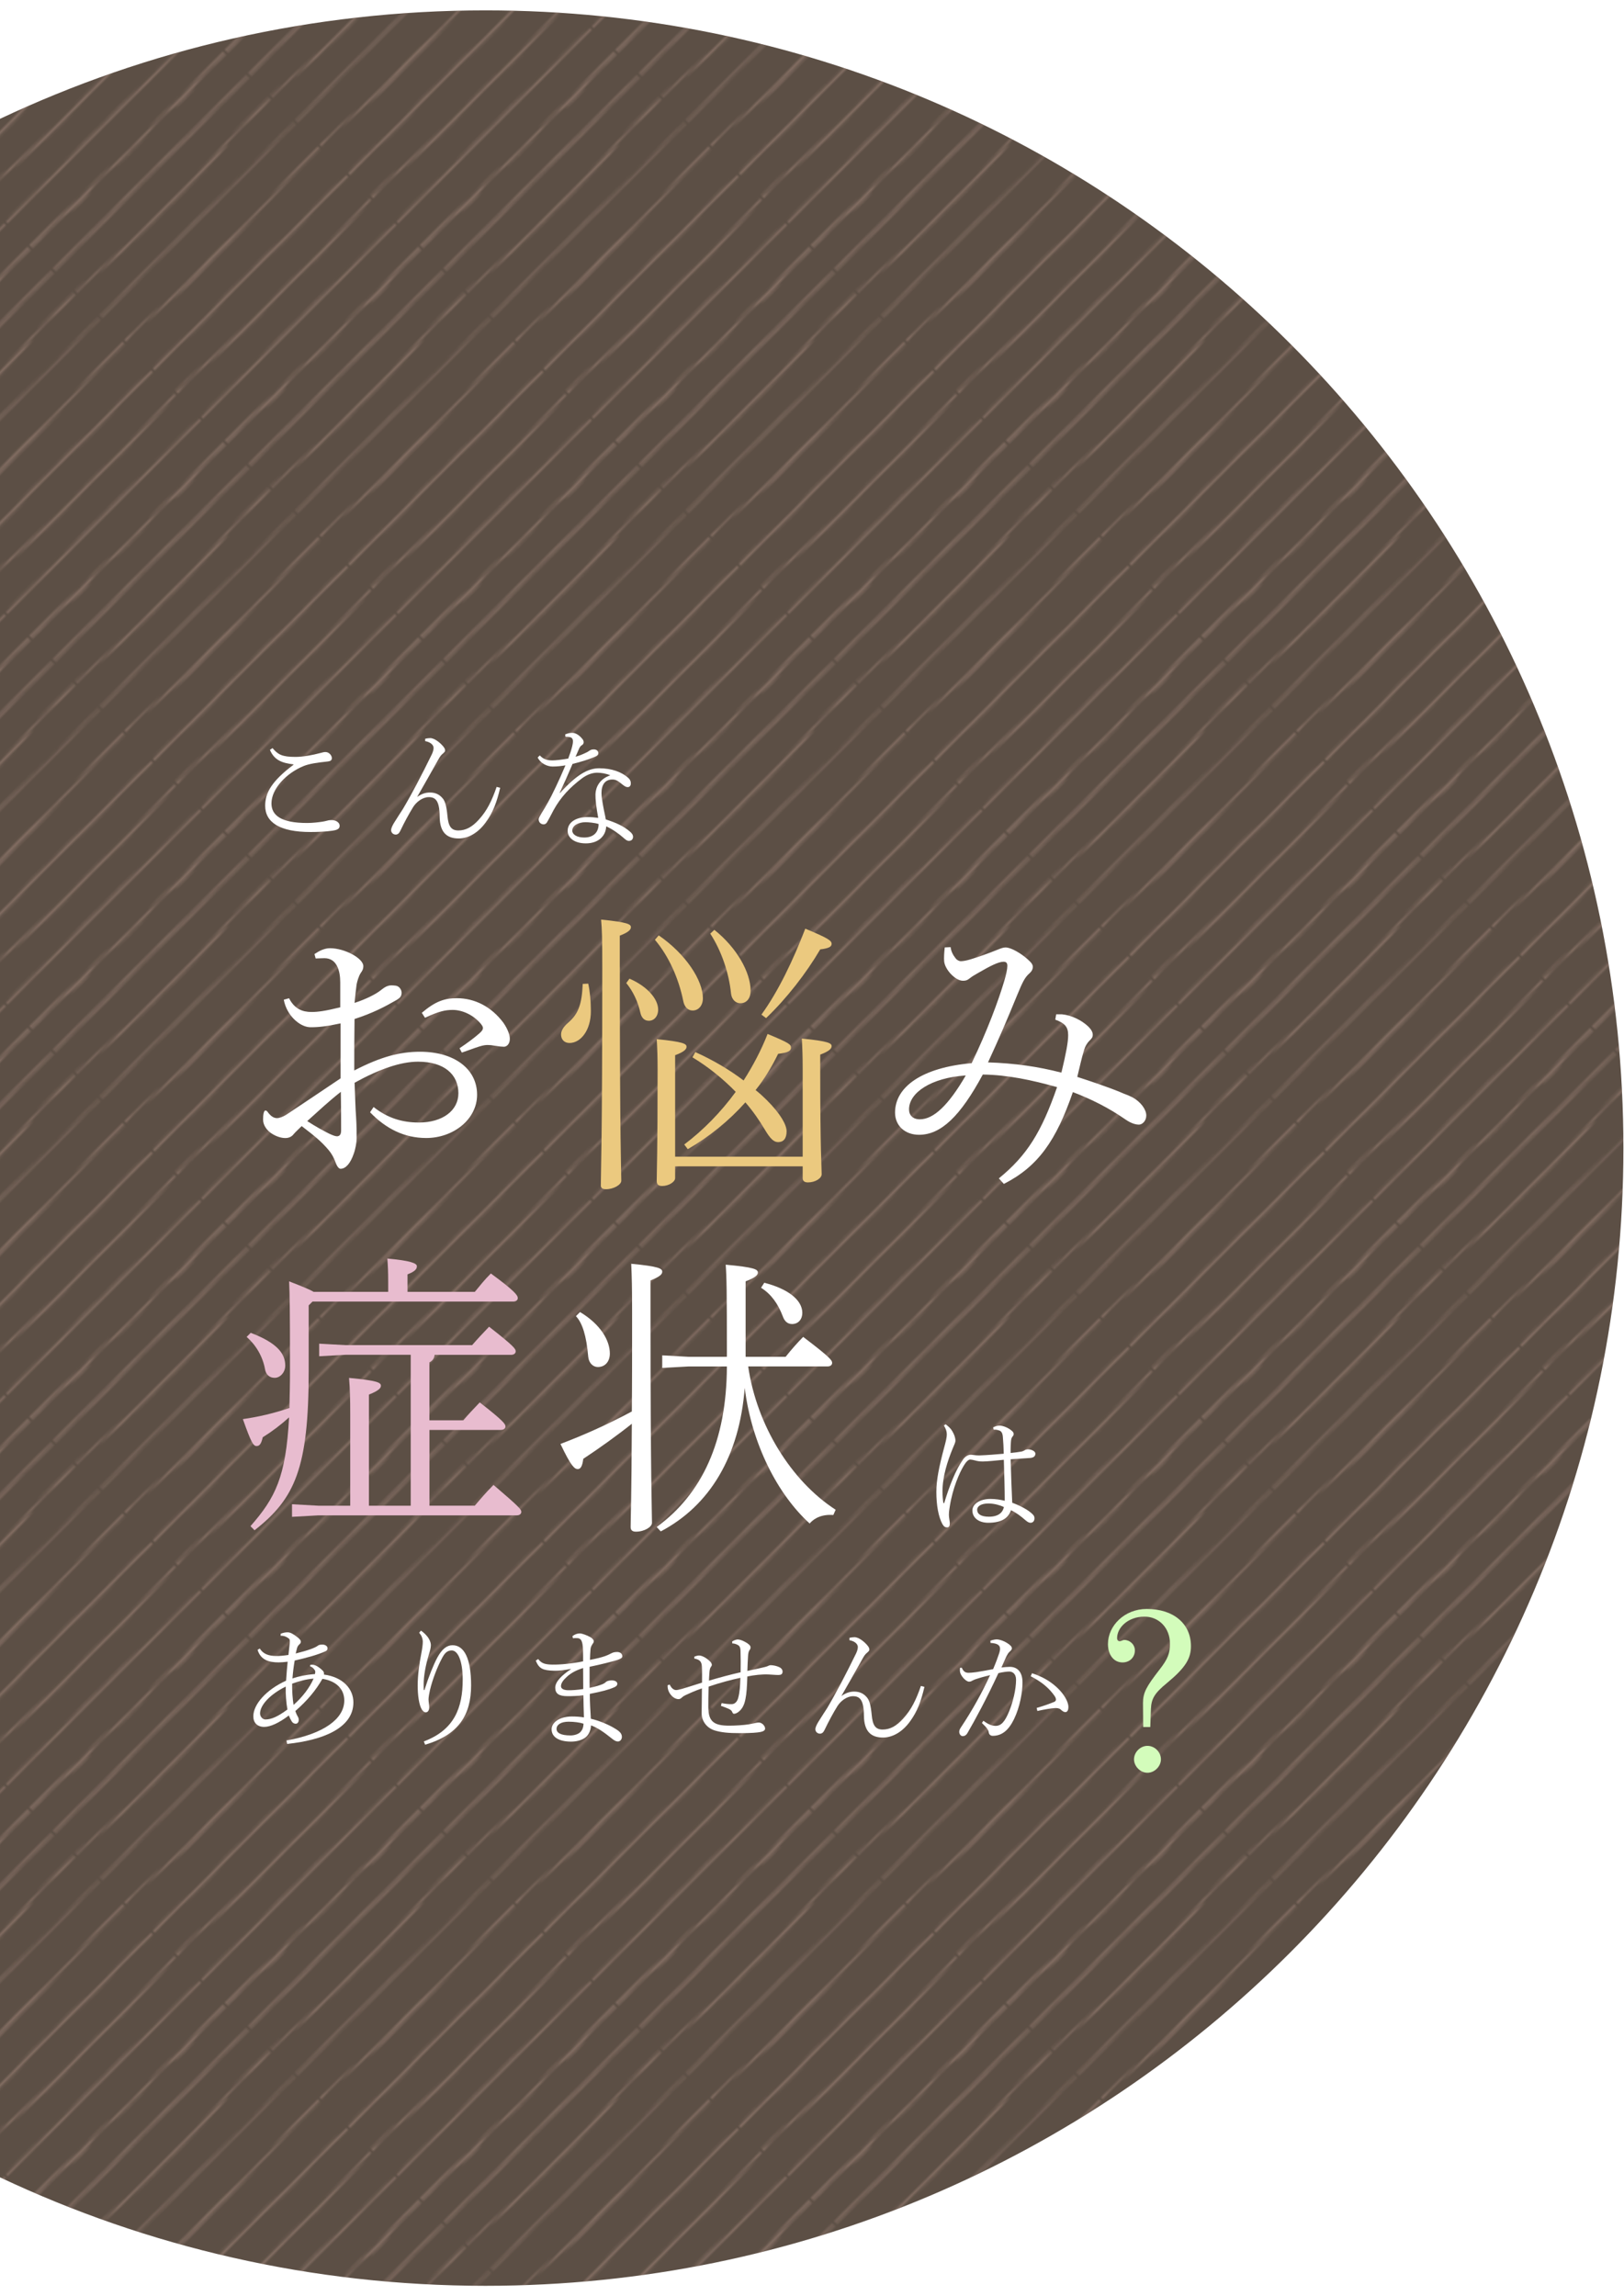
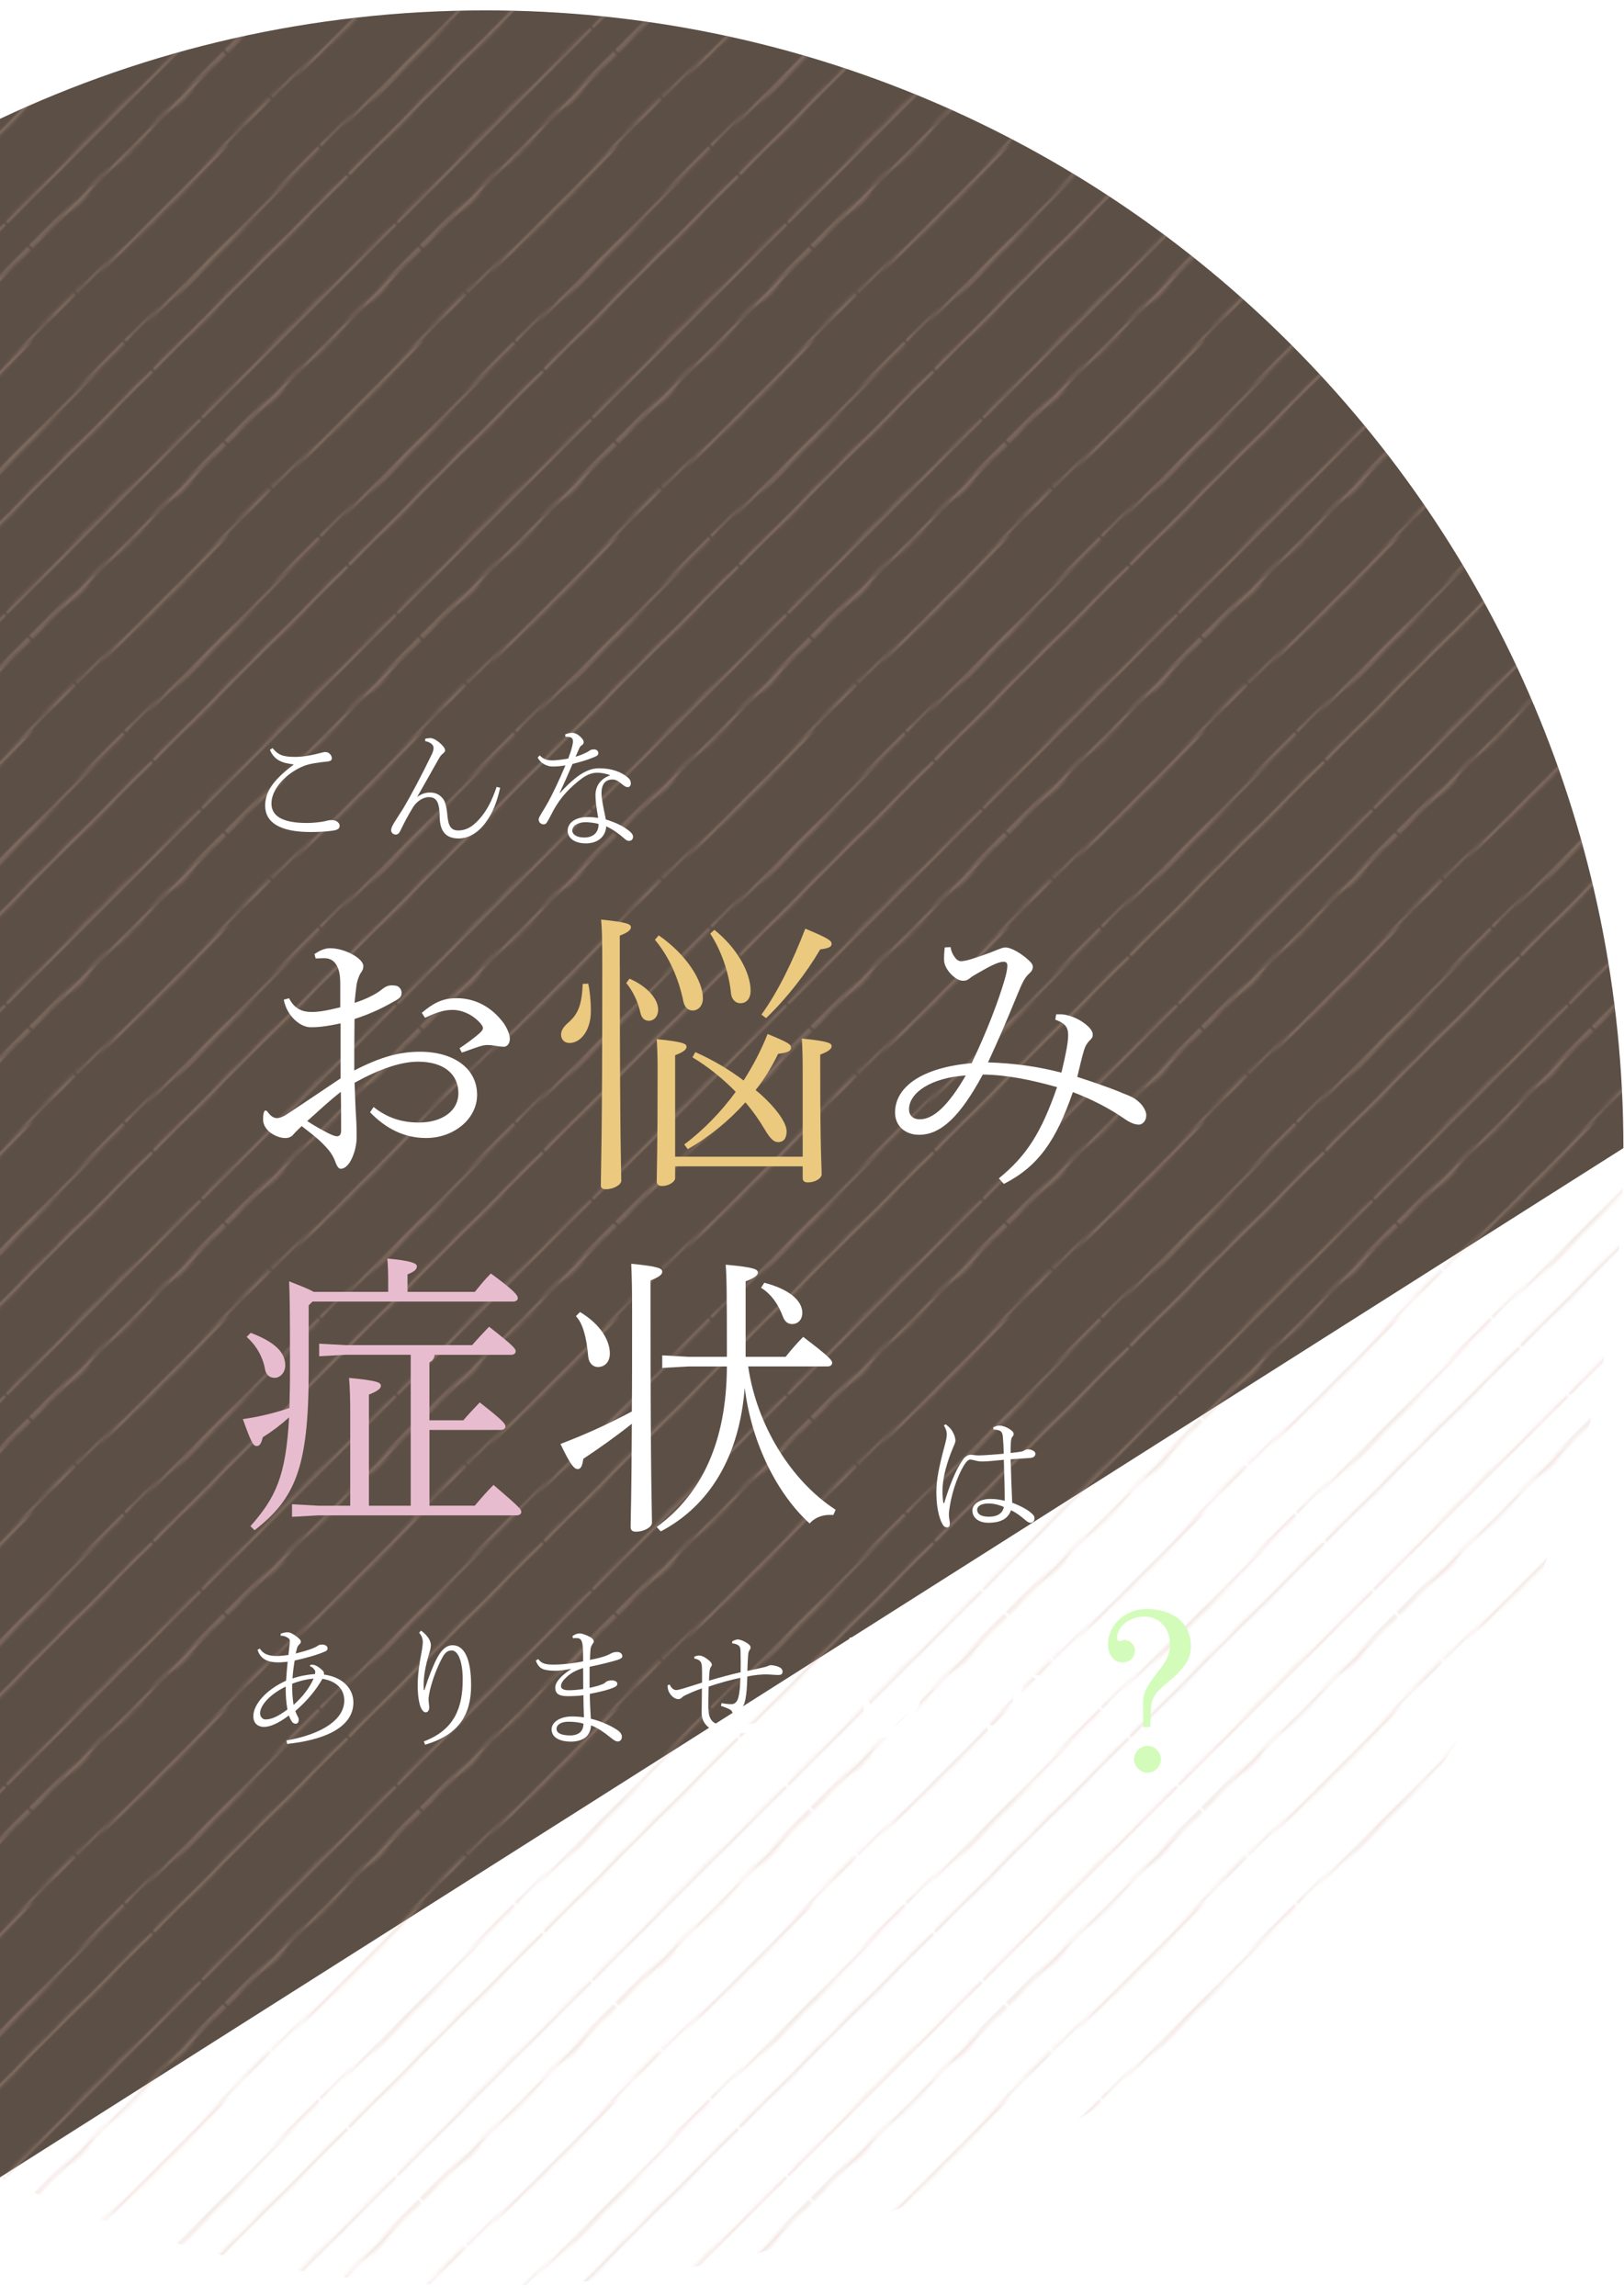
<svg xmlns="http://www.w3.org/2000/svg" id="_イヤー_2" viewBox="0 0 410.15 580">
  <defs>
    <style>.cls-1{fill:none;}.cls-2{clip-path:url(#clippath);}.cls-3{fill:url(#_規パターンスウォッチ_14);opacity:.3;}.cls-4{fill:#ebc97f;}.cls-5{fill:#fff;}.cls-6{fill:#e8bccf;}.cls-7{fill:#dbb3a6;}.cls-8{fill:#d3fcbb;}.cls-9{fill:#5c4f45;}</style>
    <clipPath id="clippath">
      <rect class="cls-1" width="108.2" height="108.2" />
    </clipPath>
    <pattern id="_規パターンスウォッチ_14" x="0" y="0" width="108.2" height="108.2" patternTransform="translate(-585.47 -6647.63) rotate(-45) scale(.64)" patternUnits="userSpaceOnUse" viewBox="0 0 108.2 108.2">
      <g>
        <rect class="cls-1" width="108.2" height="108.2" />
        <g class="cls-2">
-           <path class="cls-7" d="M200.61,82.04c-6.07-.72-6.17-.11-12.28-.02-6.13,.09-6.11,.82-12.24,.96-6.11,.14-6.11-.53-12.22-.51-6.11,.02-6.11,.2-12.22,.31-6.13,.11-6.12,.46-12.25,.7-6.11,.24-6.11,.27-12.23,.25-6.1-.02-6.09-.1-12.19-.11-6.15,0-6.12,.32-12.26,.63-6.12,.31-6.13,.18-12.25,.46-6.1,.28-6.11,.14-12.21,.23-3.82,.05-5.25,.04-7.28,0-.39-.01-.83-.02-1.34-.03-.95-.02-2.08-.05-3.6-.07-2.47-.04-3.93-.04-5.21-.01-1.28-.02-2.75-.03-5.21,.01-1.51,.03-2.65,.05-3.6,.07-.52,0-.95,.02-1.34,.03-2.03,.04-3.46,.05-7.28,0-6.1-.09-6.11,.05-12.21-.23-6.12-.28-6.13-.15-12.25-.46-6.14-.31-6.11-.63-12.26-.63-6.1,0-6.09,.1-12.19,.11-6.12,.02-6.12-.01-12.23-.25-6.13-.24-6.12-.59-12.25-.7-6.11-.11-6.11-.29-12.22-.31-6.11-.02-6.11,.64-12.22,.51-6.13-.14-6.11-.87-12.24-.96-6.12-.09-6.21-.7-12.29,.02-.7,.08-.63,1.52,.07,1.59,6.07,.69,6.09-.36,12.19-.27,6.12,.09,6.11,.72,12.23,.85,6.12,.14,6.12,.53,12.24,.55,6.1,.02,6.11-1.08,12.21-.97,6.12,.11,6.1,.95,12.21,1.19,6.14,.24,6.15,.63,12.29,.61,6.1-.02,6.09-1.3,12.19-1.31,6.11,0,6.11,.58,12.21,.89,5.21,.26,14.88,1.15,18.95,.99,4.08-.16,3.74,.18,7.82,.02,.6-.02,1.1-.04,1.55-.06,.81-.02,1.48-.04,2.15-.07,1.16-.03,2.17-.03,4.46-.02,3.64,.02,5.11-.1,7.01-.18,1.89,.08,3.36,.2,7.01,.18,2.29-.01,3.3-.01,4.46,.02,.66,.03,1.34,.06,2.15,.07,.45,.02,.95,.04,1.55,.06,4.08,.16,21.57-.75,26.78-1.01,6.1-.31,6.1-.9,12.21-.89,6.1,0,6.09,1.29,12.19,1.31,6.14,.02,6.15-.37,12.29-.61,6.12-.24,6.09-1.08,12.21-1.19,6.1-.11,6.11,.99,12.21,.97,6.12-.02,6.12-.42,12.24-.55,6.12-.14,6.11-.76,12.23-.85,6.1-.09,6.13,.96,12.19,.27,.7-.08,.77-1.51,.07-1.59Z" />
          <path class="cls-7" d="M190.09,54.56c-6.1-.47-6.08-.58-12.2-.49-6.12,.08-6.11,.66-12.23,.79-6.11,.13-6.12-.25-12.23-.23-6.11,.02-6.11-.12-12.23-.02-6.13,.1-6.12,.24-12.25,.46-6.11,.22-6.11-.04-12.22-.05-6.11-.01-6.1,.14-12.21,.13-6.14,0-6.14-.17-12.27,.11-6.12,.28-6.1,.49-12.22,.74q-6.1,.25-12.21,.32c-6.11,.08-6.1-.27-12.21-.37-2.47-.04-3.94-.02-5.23,.02-1.28-.04-2.75-.06-5.23-.02-6.11,.1-6.1,.45-12.21,.37q-6.11-.08-12.21-.32c-6.12-.25-6.11-.46-12.22-.74-6.13-.28-6.14-.12-12.27-.11-6.11,0-6.1-.14-12.21-.13-6.12,.01-6.11,.27-12.22,.05-6.13-.22-6.12-.36-12.25-.46-6.11-.1-6.11,.04-12.23,.02-6.11-.02-6.12,.35-12.23,.23-6.12-.13-6.11-.71-12.23-.79-6.12-.08-6.1,.03-12.2,.49-.49,.04-.55,.71-.06,.74,6.09,.44,6.13-.58,12.24-.5,6.12,.08,6.12,.22,12.24,.35,6.12,.13,6.11-.02,12.23,0,6.11,.02,6.11,.08,12.21,.18,6.12,.1,6.11,.46,12.22,.67,6.13,.22,6.13,.47,12.27,.45,6.11-.01,6.1-.19,12.21-.2,6.11,0,6.13-.66,12.24-.38,5.33,.25,21.7,1.77,24.45,1.8,6.13,.08,6.14-.1,12.27-.2,2.46-.04,3.92-.07,5.2-.1,1.27,.02,2.74,.06,5.2,.1,6.13,.1,30.29-.91,35.62-1.15,6.1-.28,7.22-.08,13.33-.07,1.53,0,2.71-.12,3.66-.1,2.86,.05,3.96,.29,8.54,.3,6.14,.01,6.14-.23,12.27-.45,6.11-.22,6.1-.57,12.22-.67,6.11-.1,6.11-.16,12.21-.18,6.12-.02,6.12,.13,12.23,0,6.12-.13,6.12-.27,12.24-.35,6.11-.08,6.15,.94,12.24,.5,.49-.04,.44-.71-.06-.74Z" />
          <path class="cls-7" d="M177.02,97.88c-6.16-.4-6.25,.1-12.51,.16-6.23,.05-6.23-.13-12.46-.13-6.25,0-6.25,.16-12.49,.12-6.24-.04-6.24-.07-12.48-.08-6.27-.01-6.28,.24-12.54,.21-6.24-.04-6.22-.33-12.45-.39-4.18-.04-4.18,.02-8.37,.03-4.19,.01-4.19,.07-8.37,.09-4.19,.01-4.19,.07-8.38,.06-6.24-.02-6.23-.33-12.47-.34-5.45-.01-6.18,.1-10.38,.13-4.2-.04-4.93-.15-10.38-.13-6.24,.01-6.23,.32-12.47,.34-4.19,.01-4.19-.04-8.38-.06-4.19-.01-4.19-.07-8.37-.09-4.19-.01-4.19-.07-8.37-.03-6.24,.06-6.21,.35-12.45,.39-6.27,.04-6.27-.22-12.54-.21-6.24,.01-6.24,.04-12.48,.08-6.25,.04-6.25-.12-12.49-.12-6.23,0-6.23,.18-12.46,.13-6.26-.05-6.35-.56-12.51-.16-1.39,.09-1.54,.93-.17,1.06,6.07,.58,6.32,.2,12.61,.25q6.27,.05,12.54,.06c6.27,0,6.26-.32,12.54-.36,6.22-.04,6.23-.06,12.45-.08,6.26-.01,6.25,.12,12.51,.09,6.27-.04,6.27,0,12.54-.05,4.18-.04,4.18-.16,8.36-.15,4.18,.01,4.17,.23,8.35,.24,4.18,.01,4.18,.06,8.36,.05,3.8-.01,5.29-.12,7.28-.21,.19,.08,7.13,.02,13.39,0,.82,0,1.53,0,2.16-.01,.63,0,1.34,0,2.16,.01,6.26,.02,13.2,.08,13.39,0,1.99,.09,3.47,.2,7.28,.21,4.18,.01,4.18-.04,8.36-.05,4.18-.01,4.17-.23,8.35-.24,4.18-.01,4.18,.11,8.36,.15,6.27,.06,6.27,.02,12.54,.05,6.26,.04,6.25-.1,12.51-.09,6.22,.01,6.23,.03,12.45,.08,6.27,.04,6.26,.36,12.54,.36q6.27,0,12.54-.06c6.29-.05,6.53,.33,12.61-.25,1.37-.13,1.22-.97-.17-1.06Z" />
-           <path class="cls-7" d="M168.22,41.54c-4.8-.14-4.78,.05-9.6,.06-4.82,.02-4.81,.02-9.63,.02-4.87,0-4.86,.06-9.73,.06-4.85,0-4.84-.11-9.69-.14-4.84-.03-4.85-.04-9.68,.02-4.86,.06-4.83,.2-9.7,.23-4.81,.03-4.8-.16-9.62-.16-4.88,0-4.87,.16-9.75,.21-4.83,.05-4.83,.1-9.66,.12-1.48,0-11.43-.25-17.45-.23-6.03,.02-4.74-.24-10.77-.24-6.09,0-6.08,.07-12.17,.08-6.06,0-6.05-.14-12.11-.17-6.05-.03-6.06-.05-12.1,.02-6.08,.08-6.04,.25-12.12,.28-6.01,.04-6-.2-12.02-.2-6.1,0-6.09,.2-12.19,.27-6.03,.06-6.03,.12-12.07,.15-6.05,.03-6.06-.19-12.12-.18-4.02,0-4.02,.03-8.04,.05-4.02,.01-4.02-.03-8.04-.01-4.02,.01-4,.07-8.02,.04-6.06-.05-6.06,.02-12.12,.02-6.13,0-6.47-.55-12.37-.05-1.36,.11-1.15,.93,.24,1,5.92,.32,6.03-.19,12.05-.19,6.07,0,6.05,.14,12.13,.18,6.05,.04,6.05-.06,12.1-.08,4.04-.01,4.04-.12,8.08-.13,4.04,0,4.04,.08,8.08,.07,4.04,0,4.04,.1,8.08,.07,6.06-.03,6.08,.04,12.14-.03,6.02-.06,6-.36,12.02-.36,6.03,0,6.02,.2,12.04,.16q6.13-.04,12.24-.11c5.99-.08,5.98-.2,11.97-.17,1.34,0,9,.29,13.81,.29,4.86,0,7.01-.06,11.86-.03,4.84,.03,2.68,.13,7.51,.11,3.23,0,3.23-.1,6.46-.11,3.23,0,3.23,.07,6.47,.06,3.23,0,3.23,.08,6.46,.06,4.85-.03,4.86,.03,9.71-.02,4.82-.05,4.8-.29,9.62-.29,4.82,0,4.81,.16,9.64,.13q4.9-.03,9.79-.09c4.79-.06,4.78-.16,9.58-.14,4.85,.03,4.84,.08,9.69,.08,4.87,0,4.86-.13,9.72-.13,4.83,0,4.82,.23,9.64,.21,4.92-.02,5.04,.14,9.75-.28,1.09-.1,1.08-.51-.11-.55Z" />
          <path class="cls-7" d="M172.78,.79c-6.33-.49-6.31-.22-12.64,.09-6.34,.31-6.32,.62-12.68,.65-6.31,.03-6.31-.43-12.62-.55-6.37-.11-6.41-.51-12.77-.23-6.36,.28-6.28,1.28-12.64,1.45-6.31,.17-6.31-.14-12.61,.05-6.38,.19-6.35,.53-12.74,.66-6.3,.12-6.31-.39-12.61-.26-3.4,.07-4.98,.25-6.67,.41-.1-.06-6.34,.02-9.52,.25-3.18-.23-9.42-.31-9.52-.25-1.69-.16-3.27-.34-6.67-.41-6.3-.13-6.3,.38-12.61,.26-6.39-.12-6.35-.46-12.74-.66-6.3-.19-6.31,.12-12.61-.05-6.36-.17-6.29-1.17-12.64-1.45-6.36-.28-6.39,.12-12.77,.23-6.32,.11-6.31,.58-12.62,.55-6.36-.03-6.33-.34-12.68-.65-6.33-.31-6.31-.58-12.64-.09-.74,.06-.77,.52-.04,.63,6.24,.92,6.24,.68,12.56,.99,6.38,.31,6.37,.29,12.76,.32,6.33,.03,6.32,.06,12.65-.05,6.32-.11,6.34-.44,12.65-.16,6.37,.28,6.32,.94,12.69,1.11,6.3,.17,6.32-.36,12.62-.17,6.39,.19,6.34,.95,12.73,1.07,6.3,.12,6.35-1.3,12.65-1.17,3.19,.07,4.78,.35,6.35,.64,.07,.33,12.9,.54,19.75,0,1.58-.28,3.16-.57,6.35-.64,6.3-.13,6.35,1.29,12.65,1.17,6.39-.12,6.34-.88,12.73-1.07,6.3-.19,4.95,.31,11.26,.14,6.38-.17,7.69-.81,14.06-1.09,6.31-.28,6.32,.05,12.65,.16,6.33,.11,6.32,.09,12.65,.05,6.39-.03,6.38,0,12.76-.32,6.32-.31,6.32-.07,12.56-.99,.73-.11,.7-.57-.04-.63Z" />
          <path class="cls-7" d="M186.45,27.11c-6.1-.51-6.08-.63-12.2-.54-6.12,.09-6.11,.73-12.23,.86-6.11,.14-6.12-.27-12.23-.25-6.11,.02-6.11-.13-12.23-.02-6.13,.11-6.12,.27-12.25,.51-6.11,.24-6.11-.04-12.22-.05-2.4,0-3.7,.08-4.95,.11-1.94,.04-3.54,.04-7.25,.04-6.14,0-6.14-.19-12.27,.12-6.12,.31-6.1,.54-12.22,.81q-6.1,.28-12.21,.35c-6.11,.09-6.1,.13-12.21,.02-2.47-.04-7.98-.04-10.45,0-6.11,.11-6.1,.06-12.21-.02q-6.11-.09-12.21-.35c-6.12-.28-6.11-.51-12.22-.81-6.13-.31-6.14-.13-12.27-.12-6.11,0-6.1-.16-12.21-.14-6.12,.02-6.11,.29-12.22,.05-6.13-.24-6.12-.4-12.25-.51-6.11-.11-6.11,.04-12.23,.02-6.11-.02-6.12,.39-12.23,.25-6.12-.14-6.11-.77-12.23-.86-6.12-.09-6.1,.03-12.2,.54-.49,.04-.55,.78-.06,.81,6.09,.48,6.13-.64,12.24-.54,6.12,.09,6.12,.24,12.24,.38,6.12,.14,6.11-.02,12.23,0,6.11,.02,6.11,.09,12.21,.2,6.12,.11,6.11,.5,12.22,.74,6.13,.24,6.13,.51,12.27,.49,6.11-.01,6.1-.21,12.21-.22,6.11,0,6.13-.72,12.24-.41,5.33,.27,18.72,1.51,18.79,1.51,1.39,.08,2.9-.04,5.65,0,6.13,.09,6.14,.35,12.27,.24,2.46-.04,3.92-.08,5.2-.1,1.27,.03,2.74,.06,5.2,.1,6.13,.11,6.14-.03,12.27-.12,2.75-.04,15.53-.13,15.22-.46,4.13-.35,3.89-.91,9.22-1.18,6.1-.31,6.13,.4,12.24,.41,6.11,0,5.6-.58,11.71-.56,6.14,.02,6.63,.52,12.76,.28,6.11-.24,6.1-.63,12.22-.74,6.11-.11,6.11-.18,12.21-.2,6.12-.02,6.12,.14,12.23,0,6.12-.14,6.12-.29,12.24-.38,6.11-.09,6.15,1.02,12.24,.54,.49-.04,.44-.77-.06-.81Z" />
          <path class="cls-7" d="M175.24,70.71c-6.17-.44-6.25,.14-12.51,.22-6.23,.08-6.23-.13-12.46-.11-6.25,.02-6.24,.2-12.49,.17-6.24-.03-6.24-.06-12.48-.06-6.27,0-6.27,.3-12.54,.27-6.24-.02-6.22-.36-12.46-.41-4.18-.03-4.18,.03-8.37,.06-4.19,.03-4.19,.1-8.37,.12-4.19,.03-4.19,.09-8.38,.09-6.24,0-6.24-.36-12.47-.35-5.45,0-6.18,.13-10.37,.18-4.19-.06-4.92-.18-10.37-.18-6.24,0-6.24,.35-12.47,.35-4.19,0-4.19-.06-8.38-.09-4.19-.03-4.19-.1-8.37-.12-4.18-.03-4.18-.09-8.37-.06-6.24,.05-6.22,.38-12.46,.41-6.27,.02-6.27-.27-12.54-.27-6.24,0-6.24,.02-12.48,.06-6.25,.03-6.24-.16-12.49-.17-6.23-.01-6.23,.19-12.46,.11-6.26-.08-6.34-.65-12.51-.22-1.4,.1-1.56,1.05-.19,1.21,6.06,.68,6.31,.25,12.6,.32q6.26,.08,12.54,.1c6.27,.02,6.27-.34,12.54-.37,6.22-.03,6.23-.06,12.45-.05,6.26,0,6.25,.16,12.51,.13,6.27-.02,6.27,.03,12.54-.02,4.18-.03,4.18-.17,8.36-.14,4.18,.03,4.17,.28,8.35,.3,4.18,.03,4.18,.08,8.36,.08,3.73,0,5.23-.12,7.17-.21,15.67-.43,34.79,.21,38.52,.21,4.18,0,4.18-.06,8.36-.08,4.18-.03,4.17-.28,8.35-.3s4.18,.11,8.36,.14c6.27,.05,6.27,0,12.54,.02,6.26,.02,6.25-.13,12.51-.13,6.22,0,6.23,.02,12.45,.05,6.27,.03,6.27,.39,12.54,.37q6.27-.02,12.54-.1c6.29-.08,6.54,.36,12.6-.32,1.37-.15,1.2-1.11-.19-1.21Z" />
-           <path class="cls-7" d="M175.24,15.16c-6.17-.44-6.25,.14-12.51,.22-6.23,.08-6.23-.13-12.46-.11-6.25,.01-6.24,.2-12.49,.17-6.24-.03-6.24-.06-12.48-.06-6.27,0-6.27,.3-12.54,.27-6.24-.02-6.22-.36-12.46-.41-4.18-.03-4.18,.03-8.37,.06-4.19,.03-4.19,.1-8.37,.12-4.19,.03-4.19,.09-8.38,.09-6.24,0-6.24-.36-12.47-.35-5.45,0-6.18,.13-10.37,.18-4.19-.06-4.92-.18-10.37-.18-6.24,0-6.24,.35-12.47,.35-4.19,0-4.19-.06-8.38-.09-4.19-.03-4.19-.1-8.37-.12-4.18-.03-4.18-.09-8.37-.06-6.24,.05-6.22,.38-12.46,.41-6.27,.02-6.27-.27-12.54-.27-6.24,0-6.24,.02-12.48,.06-6.25,.03-6.24-.16-12.49-.17-6.23-.01-6.23,.19-12.46,.11-6.26-.08-6.34-.65-12.51-.22-1.4,.1-1.56,1.05-.19,1.21,6.06,.68,6.31,.25,12.6,.32q6.26,.08,12.54,.1c6.27,.02,6.27-.34,12.54-.37,6.22-.03,6.23-.06,12.45-.05,6.26,0,6.25,.16,12.51,.13,6.27-.02,6.27,.03,12.54-.02,4.18-.03,4.18-.17,8.36-.14,4.18,.03,4.17,.28,8.35,.3,4.18,.03,4.18,.08,8.36,.08,3.73,0,5.23-.12,7.17-.21,15.67-.43,34.79,.21,38.52,.21,4.18,0,4.18-.06,8.36-.08,4.18-.03,4.17-.28,8.35-.3,4.18-.03,4.18,.11,8.36,.14,6.27,.05,6.27,0,12.54,.02,6.26,.02,6.25-.13,12.51-.13,6.22,0,6.23,.02,12.45,.05,6.27,.03,6.27,.39,12.54,.37q6.27-.02,12.54-.1c6.29-.08,6.54,.36,12.6-.32,1.37-.15,1.2-1.11-.19-1.21Z" />
        </g>
      </g>
    </pattern>
  </defs>
  <g id="contents">
    <g>
      <g>
-         <path class="cls-9" d="M410,290C410,131.28,281.33,2.62,122.62,2.62,78.75,2.62,37.19,12.45,0,30.02V549.98c37.19,17.57,78.75,27.4,122.62,27.4,158.72,0,287.38-128.67,287.38-287.38Z" />
+         <path class="cls-9" d="M410,290C410,131.28,281.33,2.62,122.62,2.62,78.75,2.62,37.19,12.45,0,30.02V549.98Z" />
        <g>
          <g>
            <path class="cls-3" d="M410,290C410,131.28,281.33,2.62,122.62,2.62,78.75,2.62,37.19,12.45,0,30.02V549.98c37.19,17.57,78.75,27.4,122.62,27.4,158.72,0,287.38-128.67,287.38-287.38Z" />
            <g>
              <path class="cls-5" d="M74.12,193.07c-2.98-.33-4.89-1.12-5.95-3.67l.66-.43c1.39,1.65,2.45,2.22,5.79,2.22,1.88,0,4.2-.43,6.48-1.03,.36-.1,.69-.2,1.09-.2,.93,0,1.62,.86,1.62,1.55,0,.5-.33,.76-.99,.83-2.74,.3-4.7,.56-6.22,1.19-4.36,1.82-8.04,5.72-8.04,9.42,0,2.98,2.41,4.93,8.99,4.93,1.39,0,2.81-.17,3.87-.33,.43-.07,.73-.13,1.09-.23,.36-.1,.69-.17,.99-.17,1.32-.07,2.28,.6,2.28,1.42,0,.46-.17,.83-.99,1.09-.83,.23-3.08,.5-6.38,.5-7.7,0-11.44-2.41-11.44-6.65,0-3.24,1.69-6.25,7.14-10.32v-.13Z" />
              <path class="cls-5" d="M105.41,201.27c1.06-.76,2.08-1.09,3.17-1.09,1.42,0,2.48,.53,3.31,1.59,.53,.69,.89,1.88,1.12,4.36,.23,2.45,.86,3.64,2.74,3.64s3.5-.86,5.22-2.78c2.02-2.22,3.24-4.7,4.46-8.23l.89,.23c-.83,3.57-1.79,6.22-3.64,8.73-1.92,2.65-4.36,4.03-6.75,4.07-3.04,.03-4.86-1.49-4.89-5.55-.03-3.94-1.02-4.89-2.74-4.89-1.62,0-3.17,1.26-3.94,2.48-1.12,1.82-2.18,3.77-3.27,6.05-.3,.63-.63,.89-1.09,.93-.59,.03-1.22-.4-1.22-1.12,0-.53,.4-1.29,.76-1.88,.83-1.36,1.62-2.51,2.22-3.47,2.31-3.9,4.76-8.6,7.31-13.82,.3-.66,.43-1.16,.43-1.59,0-.93-1.06-1.55-2.12-1.72v-.6c.5-.13,1.02-.17,1.29-.17,1.06,0,2.58,1.19,3.41,2.28,.23,.33,.33,.56,.33,.86,0,.33-.26,.5-.69,.89-.33,.3-.56,.56-1.02,1.39-2.18,3.84-3.7,6.61-5.32,9.39l.03,.03Z" />
              <path class="cls-5" d="M141.42,200.31c4.3-4.73,7.14-6.25,9.89-6.25,3.21,0,5.69,.96,7.31,2.38,.63,.56,.73,1.09,.69,1.59-.03,.46-.33,.79-.76,.79-.46,0-.73-.2-1.19-.53-1.26-1.02-1.75-1.39-2.71-1.39-1.82,0-2.74,1.29-2.74,3.44,0,.99,.23,2.15,.4,3.14,.23,1.36,.56,2.65,.69,3.5,2.78,.89,4.53,1.75,6.02,3.01,.53,.43,.89,.89,.86,1.45-.03,.53-.36,.96-1.06,.96-.36,0-.66-.13-1.49-.89-1.06-.93-2.65-2.08-4.23-2.78-.1,2.48-2.02,4.3-5.13,4.3-2.91,0-4.6-1.39-4.6-3.17,0-2.15,2.08-3.47,5.03-3.47,.99,0,1.79,.07,2.68,.2-.5-2.74-.73-4.79-.69-5.99,.07-1.72,.96-3.8,3.74-4.76-1.06-.46-2.31-.66-3.37-.66-1.32,.03-2.61,.56-3.77,1.42-3.04,2.28-5.39,4.76-7.18,8.03-.56,1.06-1.32,2.55-1.72,3.17-.17,.26-.53,.46-.86,.43-.79-.07-1.19-.66-1.19-1.29,0-.56,1.22-2.18,2.41-4.36,.96-1.75,2.65-5.19,4.36-9.26-.96,.17-2.08,.3-3.24,.3-1.46,0-3.11-.86-3.77-2.28l.53-.53c.83,.89,1.69,1.26,3.21,1.26,.76,0,2.35-.17,3.97-.46,.43-1.12,.73-2.02,.99-3.04,.13-.53,.2-.89,.2-1.36,0-.36-.1-.73-.5-.93-.3-.13-.86-.2-1.39-.17l-.07-.6c.6-.26,1.19-.4,1.82-.4,.76,0,1.69,.53,2.45,1.46,.3,.33,.4,.63,.4,.93s-.17,.56-.46,.73c-.36,.2-.6,.63-.73,.96-.3,.69-.53,1.19-.86,1.95,.99-.26,1.79-.6,2.94-1.16,.17-.1,.33-.2,.53-.33,.23-.17,.53-.36,1.12-.36,.69,0,1.16,.36,1.16,.96,0,.46-.3,.69-1.12,1.02-1.59,.66-3.24,1.16-5.39,1.69-1.22,2.88-2.18,5.03-3.24,7.27l.07,.07Zm6.48,7.37c-1.85,0-3.37,.86-3.37,2.12,0,.93,1.06,1.75,3.01,1.75,2.35,0,3.64-1.29,3.64-3.41-.99-.33-2.68-.46-3.27-.46Z" />
            </g>
            <g>
              <path class="cls-5" d="M72.33,439.64c9.46-1.69,14.62-5.49,14.62-10.12,0-3.01-2.22-4.96-5.52-5.46-1.65,2.88-3.8,5.49-6.84,8.13,.26,.83,.53,1.22,.73,1.62,.1,.2,.13,.43,.13,.66,0,.43-.26,.93-.76,.93-.3,0-.69-.1-.99-.56-.26-.4-.56-.99-.76-1.52-2.51,1.92-4.7,2.88-6.22,2.88-1.72,0-2.74-1.02-2.74-2.68,0-3.04,3.31-6.75,8.27-8.99,.13-2.02,.23-2.98,.4-4.79-.83,.1-1.72,.17-2.28,.17-2.41,0-4.53-.6-5.32-3.17l.56-.33c.89,1.42,2.28,1.85,4.03,1.88,.93,.03,2.12-.1,3.21-.26,.13-1.29,.23-2.02,.33-3.04,.07-.73-.03-.99-.3-1.16-.76-.53-1.22-.66-2.02-.66l.03-.5c.66-.26,1.16-.36,1.75-.36,.63,0,1.32,.33,2.51,1.26,.69,.56,.83,.83,.83,1.12,0,.33-.17,.5-.5,.79-.17,.17-.4,.5-.5,.96-.13,.5-.23,.89-.3,1.22,3.21-.79,4.93-1.46,5.56-1.95,.26-.2,.5-.3,1.22-.3,.66,0,1.26,.4,1.26,.89,0,.33-.07,.59-.5,.79-2.02,.93-5.03,1.72-7.8,2.35-.26,1.52-.43,2.88-.56,4.53,1.49-.53,3.5-.96,5.69-1.12,.03-.23,.07-.4,.07-.53,0-.3-.1-.43-.23-.6-.3-.4-.53-.63-1.09-.83l.07-.36c.17-.03,.4-.03,.53-.03,.5,0,1.39,.3,2.61,1.49,.3,.3,.36,.6,.3,.99,4.86,.66,7.44,3.64,7.44,7.04,0,6.55-7.87,9.56-16.73,10.48l-.17-.86Zm-.17-13.62c-3.97,1.95-6.48,4.7-6.48,6.78,0,.79,.63,1.52,1.32,1.52,1.55,0,3.11-.69,5.59-2.51-.33-1.75-.46-3.9-.43-5.79Zm1.62-.73c-.03,1.88,.13,3.97,.36,5.36,2.22-1.95,4.03-4.3,5.06-6.65-1.98,.17-3.64,.63-5.42,1.29Z" />
              <path class="cls-5" d="M106.3,411.87c.66,.43,1.55,1.26,2.02,2.08,.4,.69,.5,1.26,.5,1.62,0,.66-.26,1.55-.46,2.18-.89,2.88-1.36,5.69-1.36,7.64,0,.3,0,.83,.03,1.52l.17-.03c1.06-3.37,2.28-6.38,3.24-8.17,1.16-2.15,2.41-3.14,3.84-3.14,2.91,0,4.7,3.27,4.7,10.15,0,7.47-3.17,12.5-11.61,14.98l-.33-.83c7.74-2.91,9.82-8.53,9.82-15.64,0-4.56-1.16-7.34-2.78-7.34-1.26,0-1.88,.86-2.48,2.02-1.19,2.25-2.35,5.22-3.01,8-.17,.73-.36,1.79-.36,2.31,0,.73,.17,1.39,.17,2.02,0,.76-.33,1.29-.89,1.29-.33,0-.66-.26-.93-.66-.76-1.12-1.09-3.7-1.09-6.12,0-2.68,.4-5.42,.96-8.37,.17-.83,.33-1.98,.33-2.71,0-.46-.17-1.06-.36-1.45-.13-.26-.33-.53-.56-.79l.46-.56Z" />
              <path class="cls-5" d="M135.93,419.08c.76,.93,1.42,1.36,3.57,1.39,2.08,.03,5.06-.26,7.77-.83,0-1.12,0-2.02-.03-2.98-.03-.99-.17-1.79-.4-2.25-.17-.33-.46-.6-1.02-.63-.5-.03-.89,0-1.12,.03l-.13-.53c.63-.5,1.29-.69,1.88-.69,.5,0,1.69,.4,2.68,.96,.5,.3,.83,.69,.83,1.02,0,.3-.13,.43-.33,.73-.33,.5-.46,.86-.5,1.39-.07,.83-.1,1.49-.13,2.58,1.75-.33,2.91-.63,3.84-.96,.53-.2,.93-.36,1.42-.63,.5-.26,.86-.4,1.62-.4,.69,0,1.29,.4,1.29,1.09,0,.4-.4,.63-1.26,.93-1.52,.46-4.1,1.12-7.01,1.72v5.32c1.59-.33,2.71-.69,3.34-.96,.26-.13,.53-.26,.79-.53,.23-.23,.86-.4,1.46-.4,.96,0,1.42,.43,1.42,.86,0,.36-.23,.63-.73,.86-1.39,.63-3.14,1.09-6.22,1.69,0,2.02,.13,4.17,.26,6.28,1.98,.46,4.46,1.45,6.15,2.51,1.22,.73,1.69,1.29,1.69,2.08,0,.66-.46,1.16-1.02,1.16-.43,0-.89-.23-1.62-.83-1.92-1.55-3.57-2.68-5.16-3.24-.03,1.26-.6,2.38-1.32,2.98-.96,.79-2.38,1.12-3.7,1.12-2.94,0-4.93-1.06-4.93-3.11,0-1.72,2.02-3.24,5.12-3.24,1.03,0,2.08,.07,3.04,.23-.07-1.88-.1-3.7-.13-5.59-1.42,.2-2.91,.23-3.97,.23-2.18,0-3.14-.6-3.14-2.15,0-1.45,1.52-3.04,3.94-4.66v-.07c-1.59,.3-3.17,.5-4.2,.46-2.91-.1-3.8-.5-4.66-2.55l.63-.43Zm7.67,15.81c-1.88,0-3.04,.73-3.04,1.82,0,.99,1.06,1.65,3.54,1.65,.93,0,2.02-.33,2.51-.89,.4-.43,.73-1.03,.76-2.08-.89-.3-2.35-.5-3.77-.5Zm3.67-13.56c-1.75,.56-3.01,1.22-4.07,2.18-.96,.86-1.52,1.65-1.52,2.41,0,.66,.73,.99,1.75,1.02,.89,.03,2.31-.07,3.87-.3,0-1.72-.03-3.64-.03-5.32Z" />
              <path class="cls-5" d="M182.23,430.19c.99,.2,2.02,.3,2.65,.26,.76-.03,1.32-.69,1.55-1.55,.4-1.42,.5-3.11,.56-5.09-2.28,.46-5.32,1.29-8.03,2.22-.07,2.02-.07,4.23-.07,5.16,0,3.74,1.49,4.7,5.32,4.7,1.42,0,3.54-.13,4.89-.33,.4-.07,.89-.17,1.32-.26,.33-.07,.73-.2,1.22-.2,.83,0,1.59,.86,1.59,1.52,0,.4-.33,.69-1.12,.86-.83,.17-2.35,.3-5.26,.3s-4.63-.17-6.38-.69c-2.02-.66-3.27-2.35-3.27-4.4,0-1.06,.07-3.5,.07-6.22-1.88,.66-3.31,1.32-4.1,1.69-.3,.13-.69,.36-.96,.63-.33,.3-.53,.4-.89,.4s-.93-.17-1.42-.6c-.86-.73-1.36-1.82-1.29-2.91l.53-.17c.4,.86,.96,1.39,1.65,1.39,.26,0,.83-.13,1.55-.33,1.22-.36,2.45-.76,4.96-1.55,0-1.32,.03-2.65-.03-3.97-.07-1.32-.46-1.82-1.92-2.12v-.46c.46-.2,.89-.3,1.19-.3,.73,0,1.79,.53,2.78,1.49,.26,.23,.46,.6,.46,.86,0,.2-.13,.4-.3,.63-.2,.33-.26,.73-.3,1.22-.07,.76-.1,1.55-.13,2.15,2.65-.79,5.26-1.49,8-2.12,.03-1.85,.03-3.6-.03-5.46-.03-.99-.36-1.29-.79-1.49-.46-.23-.89-.33-1.29-.33l-.03-.5c.43-.3,1.09-.5,1.36-.5,.73,0,1.59,.4,2.45,.93,.73,.53,.83,.76,.83,1.03s-.03,.46-.23,.69c-.23,.3-.36,.79-.4,1.59-.07,1.09-.13,2.35-.17,3.7,1.36-.26,2.74-.6,3.9-.86,.4-.1,.79-.17,1.19-.33,.2-.1,.53-.26,.79-.26,.66,0,1.52,.2,2.08,.46,.66,.26,.93,.73,.93,1.16,0,.69-.43,.86-1.06,.86-.79,0-1.65-.1-2.45-.13-1.82-.07-3.47,.13-5.39,.5-.07,2.61-.2,4.36-.46,5.62-.23,1.26-.69,2.58-1.88,3.41-.33,.23-.69,.4-1.02,.4-.17,0-.3-.07-.46-.46-.13-.33-.4-.56-.83-.76-.4-.2-1.46-.6-2.02-.79l.17-.66Z" />
              <path class="cls-5" d="M212.56,428.37c1.06-.76,2.08-1.09,3.17-1.09,1.42,0,2.48,.53,3.31,1.59,.53,.69,.89,1.88,1.12,4.36,.23,2.45,.86,3.64,2.74,3.64s3.5-.86,5.22-2.78c2.02-2.22,3.24-4.7,4.46-8.23l.89,.23c-.83,3.57-1.79,6.22-3.64,8.73-1.92,2.65-4.36,4.03-6.75,4.07-3.04,.03-4.86-1.49-4.89-5.55-.03-3.94-1.03-4.89-2.74-4.89-1.62,0-3.17,1.26-3.94,2.48-1.12,1.82-2.18,3.77-3.27,6.05-.3,.63-.63,.89-1.09,.93-.6,.03-1.22-.4-1.22-1.12,0-.53,.4-1.29,.76-1.88,.83-1.36,1.62-2.51,2.22-3.47,2.31-3.9,4.76-8.6,7.31-13.82,.3-.66,.43-1.16,.43-1.59,0-.93-1.06-1.55-2.12-1.72v-.6c.5-.13,1.02-.17,1.29-.17,1.06,0,2.58,1.19,3.41,2.28,.23,.33,.33,.56,.33,.86,0,.33-.26,.5-.69,.89-.33,.3-.56,.56-1.02,1.39-2.18,3.84-3.7,6.61-5.32,9.39l.03,.03Z" />
              <path class="cls-5" d="M248.34,434.65c.83,.56,1.79,1.29,3.11,1.29,1.42,0,2.35-1.06,3.44-3.74,.93-2.25,1.72-5.46,1.72-7.9,0-1.59-.96-2.08-1.72-2.08-.53,0-1.65,.13-2.74,.4-2.94,6.38-5.98,12-7.84,15.18-.3,.5-.69,.73-1.16,.73-.53,0-.89-.53-.89-1.09,0-.33,.13-.69,.43-1.12,2.88-4.33,5.26-8.63,7.37-13.19-1.36,.33-2.51,.63-3.84,1.09-.43,.17-.73,.33-.89,.43-.2,.1-.4,.13-.63,.13-.46-.03-1.32-.63-1.92-1.65-.23-.4-.36-.76-.36-1.29,0-.17,0-.3,.03-.56l.46-.03c.4,.99,.93,1.29,1.72,1.29,.46,0,1.12-.07,1.92-.17,1.36-.2,2.91-.5,4.27-.76,.73-1.72,1.19-2.98,1.55-4.07,.1-.33,.2-.76,.2-1.06,0-.96-.73-1.39-2.41-1.49l-.03-.56c.66-.23,1.26-.33,1.59-.33,.69,0,1.98,.4,3.08,1.22,.56,.43,.76,.69,.76,1.06,0,.26-.23,.53-.53,.79-.36,.3-.6,.73-.86,1.22-.4,.89-.73,1.65-1.26,2.81,.79-.1,1.55-.17,2.12-.17,1.79,0,3.21,1.16,3.21,3.94,0,2.41-.63,6.15-2.15,9.29-1.39,2.84-3.08,4.2-5.39,4.2-.53,0-.93-.36-.99-.89-.07-.5-.26-.69-.43-.96-.23-.33-.56-.69-1.29-1.39l.36-.56Zm13.49-3.24c1.92-.56,3.27-1.06,4.4-1.52,.26-.1,.46-.33,.46-.56s-.07-.53-.36-.96c-1.39-1.98-3.27-3.57-6.02-4.96l.33-.76c2.51,.83,4.43,1.88,6.28,3.57,1.72,1.59,2.91,3.57,2.91,4.93,0,.89-.3,1.32-.79,1.32-.26,0-.66-.17-1.16-.66-.3-.3-.93-.4-1.49-.36-.96,.07-2.45,.3-4.4,.73l-.17-.76Z" />
            </g>
            <g>
              <path class="cls-5" d="M86,258.5c-3.4,.74-5.84,1.03-7.83,.96-2.51-.15-5.76-2.95-6.5-6.94l1.33-.37c1.4,2.73,3.4,3.47,5.69,3.47,1.55,0,3.32-.22,7.24-1.18v-6.28c0-3.03-.89-6.13-3.99-6.13-.89,0-1.7,.07-2.22,.07l-.3-1.11c1.11-.74,2.44-1.48,3.92-1.48,3.77,0,8.42,2.59,8.42,4.51,0,.81-.3,1.26-.67,1.77-.52,.81-.89,2.14-1.03,2.88-.22,1.62-.37,3.1-.52,4.65,2.81-.89,5.39-2.22,6.5-3.1,.59-.44,1.18-.96,1.92-1.18,.59-.22,1.26-.15,1.99-.07,.96,.15,1.48,1.11,1.48,1.77,0,.89-.37,1.33-1.4,1.92-2.81,1.62-5.91,3.25-10.49,4.73-.07,4.36-.07,8.64-.07,13,6.72-3.47,11.52-4.73,16.62-4.73,8.57,0,14.4,4.28,14.4,10.86,0,6.21-5.98,10.93-12.85,10.93-5.54,0-10.19-2.36-14.18-6.5l.89-1.33c3.55,2.81,7.24,3.92,11.45,3.92,5.98,0,9.97-3.03,9.97-7.39,0-4.73-3.55-7.98-10.19-7.98-4.36,0-9.75,1.85-16.03,5.32,.15,3.62,.22,6.72,.37,8.5,.15,2.29,.15,4.14,.15,5.54,0,1.03-.3,2.73-.74,3.92-.81,2.36-1.99,3.77-3.32,3.77-.37,0-.81-.44-1.18-1.4-.52-1.48-1.11-2.44-1.77-3.25-1.92-2.29-3.69-3.69-6.87-6.13-.74,.74-1.55,1.48-1.99,1.99-.44,.59-1.11,1.03-2.14,1.03-1.11,0-2.36-.44-3.4-1.11-1.18-.74-2.22-2.07-2.22-3.55,0-1.11,.15-2.29,.59-2.29,.15,0,.37,.07,.52,.3,.81,1.11,1.55,1.62,2.44,1.62,.59,0,1.55-.37,2.36-.89,4.88-3.25,9.82-6.57,13.67-9.16v-13.89Zm-8.42,24.67c2.14,1.4,4.21,2.51,5.54,3.18,1.11,.52,1.62,.67,2.07,.67,.59-.07,.96-.44,.96-1.48,0-2.95,0-6.57-.07-9.75-3.03,2.36-5.76,4.95-8.49,7.39Zm38.48-18.39c1.99-1.33,3.77-2.66,5.02-3.77,.59-.52,.89-.89,.89-1.4,0-.3-.3-.67-.44-.89-1.99-2.44-4.88-3.62-7.17-3.62-1.85,0-3.47,.3-7.02,1.99l-.81-1.26c3.4-2.88,5.69-3.69,8.86-3.69,4.51,0,8.72,2.14,11.75,6.21,1.18,1.7,1.62,3.18,1.62,4.06,0,1.33-.81,1.99-1.48,1.99-.52,0-1.18-.07-2.07-.22-.81-.15-1.48-.22-2.22-.22-.22,0-.81,.07-1.11,.15-.96,.22-2.36,.74-5.24,1.77l-.59-1.11Z" />
              <path class="cls-4" d="M148.56,248.46c.44,1.99,.67,4.51,.67,6.94,0,4.88-2.59,8.05-5.39,8.05-1.33,0-2.14-.89-2.14-2.14,0-.81,.44-1.85,1.85-3.03,2.44-2.14,3.4-4.43,3.62-9.75l1.4-.07Zm7.98-4.21c0,45.28,.37,51.71,.37,54,0,1.03-1.99,2.14-3.84,2.14-.89,0-1.33-.3-1.33-.96,0-3.47,.37-9.68,.37-55.18,0-7.02-.07-9.46-.3-11.97,6.72,.67,7.53,1.18,7.53,1.92,0,.59-.52,1.26-2.81,2.14v7.9Zm2.44,2.95c4.58,1.99,7.24,5.17,7.24,7.83,0,1.7-1.03,2.81-2.36,2.81-1.11,0-1.85-.74-2.14-2.07-.59-2.73-1.85-5.39-3.55-7.46l.81-1.11Zm7.39-10.93c6.87,4.73,11.15,11.38,11.15,15.88,0,1.85-1.11,3.1-2.59,3.1-1.18,0-2.07-.89-2.36-2.36-1.18-5.84-3.69-11.38-7.17-15.51l.96-1.11Zm4.14,58.36v2.95c0,.96-1.62,1.99-3.25,1.99-.96,0-1.4-.37-1.4-1.26,0-2.51,.22-6.43,.22-28.07,0-3.25-.07-5.24-.22-7.76,6.72,.67,7.53,1.18,7.53,1.92,0,.59-.52,1.26-2.88,2.14v25.63h32.21v-22.16c0-3.18-.07-5.17-.22-7.68,6.72,.66,7.53,1.18,7.53,1.92,0,.59-.52,1.26-2.88,2.14v3.69c0,21.13,.37,24.6,.37,26.52,0,1.03-1.62,2.07-3.47,2.07-.89,0-1.33-.37-1.33-1.11v-2.95h-32.21Zm5.1-28.88c4.43,1.99,8.57,4.43,12.19,7.17,2.36-3.69,4.43-7.61,6.06-11.75,5.54,2.29,5.91,2.66,5.91,3.47s-.74,1.26-3.25,1.55c-1.55,3.18-3.4,6.28-5.69,9.16,1.03,.81,1.92,1.63,2.81,2.51,3.55,3.55,5.02,6.28,5.02,7.9,0,1.85-.81,2.73-2.14,2.73-1.03,0-1.92-.74-3.32-3.1-1.4-2.36-3.03-4.73-4.95-6.94-4.14,4.65-9.16,8.72-14.55,11.82l-.89-1.18c4.8-3.62,9.23-8.13,13-13.3-3.18-3.25-6.87-6.28-10.93-8.72l.74-1.33Zm4.8-30.88c5.69,4.51,9.16,10.78,9.16,15.36,0,1.99-1.03,3.18-2.59,3.18-1.26,0-2.22-1.03-2.36-2.51-.52-5.17-2.44-10.78-5.24-15.07l1.03-.96Zm11.89,21.42c4.28-5.91,7.98-13.67,11.08-21.72,5.84,2.44,6.65,3.03,6.65,3.84,0,.66-.52,1.11-2.88,1.4-3.55,6.06-8.5,12.41-13.67,17.36l-1.18-.89Z" />
              <path class="cls-5" d="M266.74,256.21h1.48c2.36,.22,4.95,1.48,6.65,3.1,.66,.67,1.11,1.33,1.11,2.07,0,.67-.3,.96-.81,1.48-.67,.66-1.11,1.48-1.33,2.22-.59,1.85-1.18,4.51-1.77,6.94,3.69,1.18,8.35,2.81,10.49,3.69,.96,.44,1.77,.74,2.36,.96,.44,.22,.81,.37,1.11,.52,2.14,1.18,3.47,3.1,3.47,4.58,0,1.33-.96,2.22-1.7,2.29-.89,.07-2.14-.3-3.62-1.33-4.14-2.88-8.57-5.1-13.22-6.87-4.21,12.19-8.72,18.76-17.43,23.19l-1.26-1.4c7.09-5.76,10.78-11.74,14.7-23.05-6.35-1.77-12.48-3.1-18.76-3.18-5.69,10.56-10.56,15.22-16.1,15.22-3.55,0-6.06-2.29-6.06-5.61,0-6.5,6.8-11.38,19.35-12.48,3.92-8.13,6.8-15.88,8.27-20.9,.44-1.48,.74-2.81,.74-3.69,0-.74-.3-1.03-.96-1.03-1.26,0-3.32,1.03-6.5,2.88-.66,.37-1.55,.89-2.07,1.33-.66,.52-1.03,.59-1.7,.59-1.92,0-4.58-2.88-4.73-4.95-.07-.89,0-2.07,.15-3.47l1.48-.07c.15,1.18,.67,2.07,1.26,2.81,.3,.44,.89,.74,1.33,.74,.52,0,1.4-.15,2.36-.44,2.22-.67,4.65-1.55,6.65-2.36,1.26-.52,1.77-.67,2.29-.67,1.4,0,3.99,1.55,5.61,3.03,1.03,.89,1.26,1.4,1.26,1.85,0,.59-.22,1.11-.89,1.7-1.18,1.03-1.77,2.36-3.03,5.39-2.51,6.13-4.65,11.15-7.39,17.06,6.72,.22,12.48,1.03,18.54,2.59,1.18-4.95,1.7-7.68,1.7-9.46,0-2.07-.81-3.03-3.25-3.92l.22-1.33Zm-37.16,24.01c0,1.48,.96,2.51,2.73,2.51,3.47,0,7.24-3.55,11.6-11.08-8.79,.59-14.33,4.36-14.33,8.57Z" />
              <path class="cls-6" d="M98.04,326.32v-2.44c0-2.66-.07-4.21-.22-5.98,5.76,.52,7.46,1.18,7.46,1.92,0,.59-.22,1.26-2.36,2.07v4.43h16.99c1.4-1.7,2.44-3.03,4.06-4.65,5.84,4.28,6.8,5.47,6.8,6.21,0,.52-.44,.89-1.18,.89h-50.67l-.96,.96v16.62c0,24.52-3.47,32.21-13.67,40.18l-1.03-1.03c6.28-7.17,8.94-12.41,9.75-27.48-2.14,1.92-4.28,3.55-6.65,5.02-.37,1.55-.74,2.22-1.55,2.22s-1.33-.74-3.47-6.8c4.06-.59,7.83-1.48,11.75-2.81,.07-2.81,.15-5.91,.15-9.46,0-16.55-.07-18.69-.22-22.53,3.4,1.33,5.24,2.07,6.2,2.66h18.84Zm-34.72,10.34c6.57,2.51,8.72,5.17,8.72,8.27,0,1.77-1.33,3.1-2.66,3.1-1.4,0-2.22-.89-2.44-2.14-.59-3.32-2.36-6.2-4.65-8.2l1.03-1.03Zm46.46,5.54c-.15,1.03-.59,1.55-1.33,1.92v14.63h8.57c1.26-1.48,2.59-2.88,4.14-4.51,5.98,4.65,6.5,5.47,6.5,6.06,0,.52-.44,.89-1.18,.89h-18.02v19.13h11.45c1.26-1.48,2.73-3.25,4.73-5.24,6.57,5.61,7.02,6.21,7.02,6.8,0,.52-.44,.89-1.18,.89h-50.08l-6.65,.37v-3.18l6.65,.37h8.05v-23.19c0-3.77-.07-6.43-.3-9.09,7.17,.67,8.05,1.18,8.05,1.99,0,.59-.59,1.26-3.03,2.22v28.07h10.56v-38.12h-16.47l-6.65,.37v-3.18l6.65,.37h31.98c1.26-1.48,2.73-3.03,4.28-4.65,6.35,4.95,6.72,5.61,6.72,6.21,0,.52-.44,.89-1.18,.89h-19.28Z" />
              <path class="cls-5" d="M164.29,331.78c0,42.03,.37,50.08,.37,52.89,0,1.03-1.92,2.22-4.06,2.22-.96,0-1.33-.44-1.33-1.18,0-2.14,.22-6.8,.3-26.08-3.69,2.95-8.13,6.13-12.26,8.86-.22,1.7-.59,2.59-1.4,2.59s-1.7-.74-4.36-6.35c6.06-2.29,12.26-5.1,18.02-8.2,.07-6.57,.07-14.7,.07-24.75,0-6.57-.07-9.16-.22-12.56,6.87,.66,7.83,1.18,7.83,1.99,0,.59-.37,1.18-2.96,2.22v8.35Zm-17.8-.37c5.17,3.1,7.53,7.17,7.53,10.49,0,1.99-1.18,3.4-3.03,3.4-1.18,0-2.29-.96-2.44-2.66-.44-5.24-1.48-8.49-3.1-10.19l1.03-1.03Zm51.93,11.3c1.4-1.77,3.03-3.62,4.43-5.02,6.8,5.17,7.31,5.91,7.31,6.57,0,.52-.44,.89-1.18,.89h-20.02c2.14,14.85,10.86,28.96,22.09,36.2l-.59,1.33c-2.66-.22-4.73,.67-5.98,2.14-8.05-7.31-14.63-20.02-16.4-34.27-1.33,17.36-8.86,29.77-21.2,36.27l-1.03-1.11c11.45-8.35,17.65-21.64,17.73-40.55h-9.68l-6.65,.37v-3.18l6.65,.37h9.68c0-16.92-.07-20.09-.3-23.27,7.24,.66,8.13,1.18,8.13,1.99,0,.59-.59,1.26-3.1,2.22v19.06h10.12Zm-5.39-18.69c5.84,1.48,9.6,4.28,9.6,7.61,0,1.55-.96,2.81-2.59,2.81-1.18,0-1.92-.74-2.36-1.99-1.18-3.1-2.88-5.54-5.47-7.17l.81-1.26Z" />
            </g>
          </g>
          <rect class="cls-1" x=".15" width="410" height="580" />
        </g>
      </g>
      <path class="cls-5" d="M250.82,360.56c.5-.26,1.02-.46,1.62-.46,.86,0,2.18,.5,3.11,1.32,.3,.23,.46,.53,.46,.79,0,.33-.13,.46-.3,.66-.23,.3-.36,.66-.4,1.36-.03,.6-.1,1.32-.07,2.78,.96-.1,1.88-.2,2.78-.36,.2-.03,.5-.17,.66-.26,.33-.23,.63-.3,.96-.3,.76,0,1.85,.43,1.85,1.09,0,.56-.33,.99-1.26,1.09-1.03,.07-2.68,.17-4.99,.33,.1,4.07,.26,7.77,.4,10.98,1.88,.69,4,1.75,5.12,2.88,.4,.4,.5,.63,.5,1.06,0,.63-.36,1.09-.93,1.12-.4,.03-.79-.17-1.36-.66-1.16-1.02-2.41-1.95-3.64-2.51-.66,1.98-2.38,3.17-5.72,3.17-2.51,0-4.03-1.32-4.03-3.11,0-1.55,1.79-2.91,4.53-2.91,1.42,0,2.51,.2,3.64,.46,0-2.65-.1-6.45-.23-10.35-1.79,.17-4.1,.43-5.32,.43-.83,0-1.39-.1-1.95-.26-.43-.13-1.03-.23-1.22-.23-.53,0-1.12,.69-1.65,1.59-1.06,1.75-2.78,5.62-3.5,10.22-.23,1.39-.23,1.82-.23,2.15s.03,.6,.13,1.26c.07,.46,.1,.66,.1,.89,0,.66-.2,1.03-.66,1.03s-.79-.13-1.19-.79c-1.03-1.88-1.55-4.83-1.55-8.2,0-2.91,.66-6.28,1.98-11.21,.4-1.45,.66-2.55,.66-3.24,0-.76-.17-1.32-.73-2.31l.43-.3c.13,.1,.3,.23,.46,.36,.66,.53,1.12,1.06,1.59,2.08,.26,.56,.43,1.26,.43,1.65,0,.56-.3,1.06-.69,2.02-1.29,3.14-2.58,7.08-2.58,10.81,0,1.16,.1,2.25,.23,3.01l.2-.03c1.29-4.23,2.84-8.3,4.79-11.04,.46-.66,1.22-1.16,1.85-1.16,.26,0,.46,.03,.83,.07,.46,.07,.93,.1,1.39,.1,2.08-.07,4.23-.26,6.18-.43-.03-1.49-.1-2.88-.23-4.33-.1-.99-.43-1.36-.86-1.52-.3-.1-.6-.2-.99-.23h-.46l-.13-.53Zm-1.19,19.21c-1.75,0-2.84,.63-2.84,1.59,0,1.03,.89,1.75,2.98,1.75,2.45,0,3.5-1.12,3.77-2.45-.93-.43-2.38-.89-3.9-.89Z" />
      <path class="cls-8" d="M288.72,436.23l-.05-6.05c0-2.65,.86-4.16,4.16-8.43,2.11-2.7,2.65-4.11,2.65-6.59,0-3.94-2.76-6.81-6.43-6.81-4.21,0-6.92,2.81-6.92,5.4,0,.54,.27,.81,.65,.81s.76-.32,1.19-.32c1.35,0,2.65,1.13,2.65,2.65,0,1.62-1.19,3.03-3.13,3.03-2.22,0-3.67-1.95-3.67-4.65,0-4.65,4.21-8.86,9.78-8.86,6.86,0,11.18,3.78,11.18,9.4,0,3.19-1.46,5.51-6.11,9.35-3.08,2.54-3.89,3.89-4,6.54l-.16,4.54h-1.78Zm4.48,8.16c0,1.78-1.62,3.4-3.4,3.4s-3.4-1.62-3.4-3.4,1.57-3.4,3.4-3.4,3.4,1.57,3.4,3.4Z" />
    </g>
  </g>
</svg>